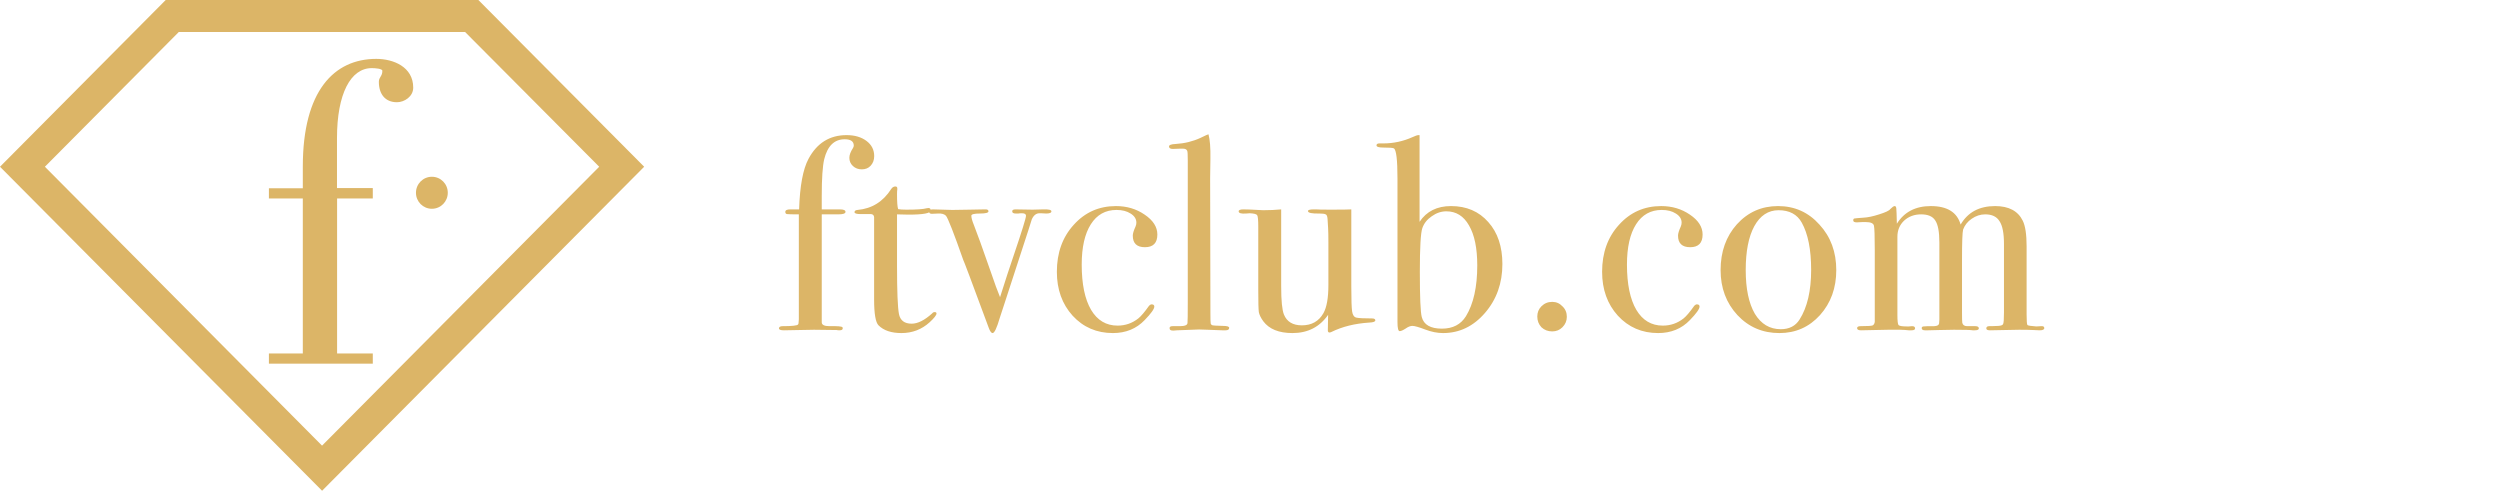
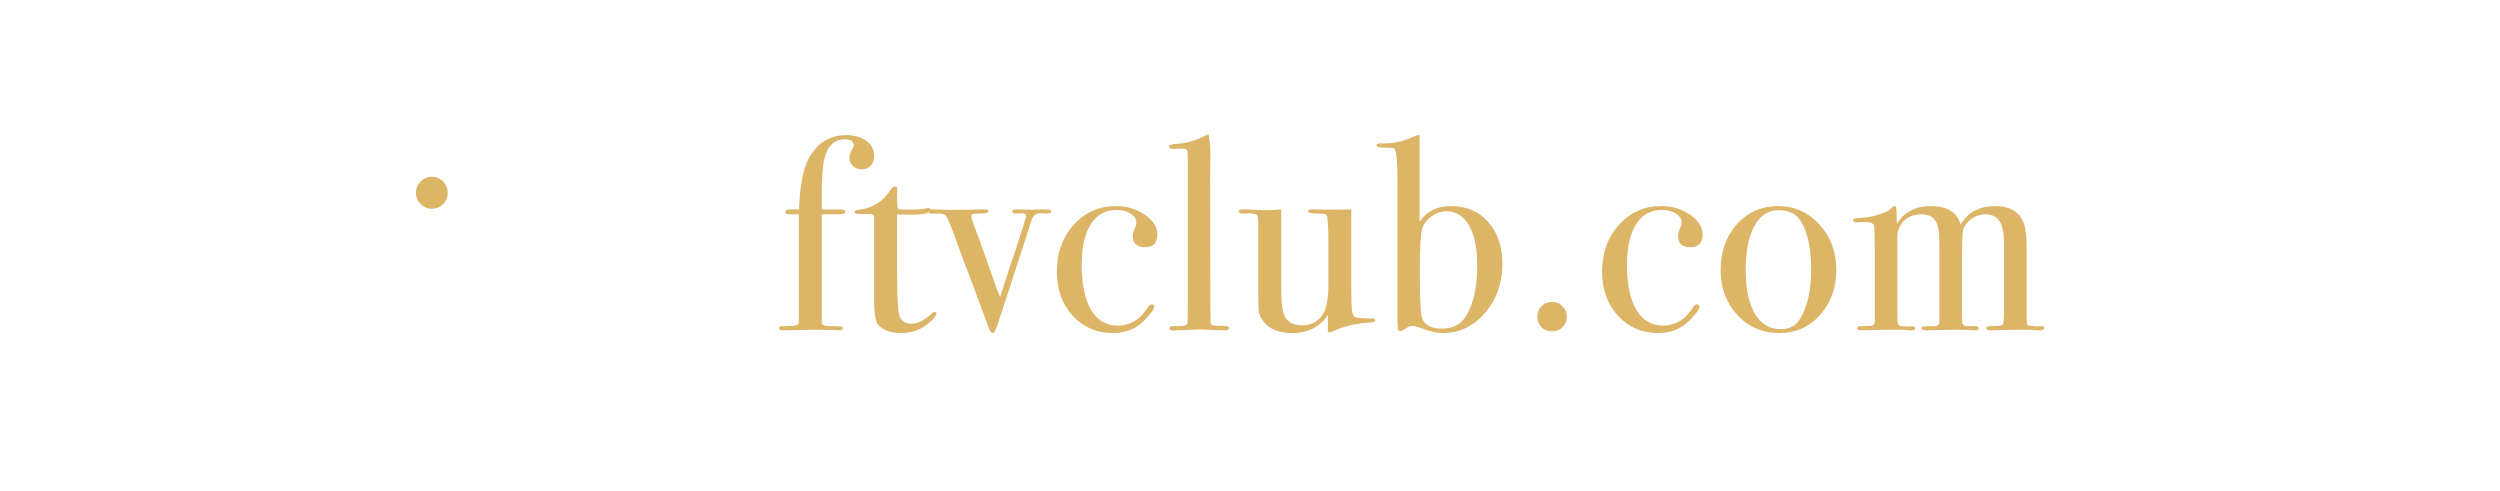
<svg xmlns="http://www.w3.org/2000/svg" width="326" height="64" viewBox="0 0 326 64" fill="none">
  <g clip-path="url(#clip0_1095_1269)">
-     <path d="M42.006 64L0 21.743L21.608 0H62.38L84 21.743L41.994 64H42.006ZM5.853 21.743L41.994 58.111L78.135 21.743L60.651 4.175H23.312L5.853 21.743Z" fill="#DCB567" />
-     <path d="M48.612 24.551V25.88H43.957V46.095H48.612V47.425H35.066V46.095H39.487V25.88H35.066V24.551H39.487V21.718C39.487 11.84 43.562 7.678 49.069 7.678C51.303 7.678 53.884 8.721 53.884 11.43C53.884 12.585 52.736 13.331 51.76 13.331C50.204 13.331 49.402 12.238 49.402 10.672C49.402 10.038 49.859 9.976 49.859 9.231C49.859 8.945 48.883 8.883 48.476 8.883C45.722 8.883 43.944 12.238 43.944 18.003V24.526H48.599L48.612 24.551Z" fill="#DCB567" />
    <path d="M58.391 25.136C58.391 26.292 57.465 27.224 56.317 27.224C55.168 27.224 54.242 26.292 54.242 25.136C54.242 23.981 55.168 23.049 56.317 23.049C57.465 23.049 58.391 23.981 58.391 25.136Z" fill="#DCB567" />
  </g>
  <path d="M113.996 20.356C113.996 20.86 113.84 21.28 113.528 21.616C113.24 21.928 112.856 22.084 112.376 22.084C111.92 22.084 111.536 21.94 111.224 21.652C110.912 21.364 110.756 21.004 110.756 20.572C110.756 20.212 110.912 19.792 111.224 19.312C111.296 19.192 111.332 19.084 111.332 18.988C111.332 18.436 110.936 18.16 110.144 18.16C108.8 18.16 107.912 19.024 107.48 20.752C107.264 21.664 107.156 23.26 107.156 25.54V27.304H109.532C110.012 27.304 110.252 27.412 110.252 27.628C110.252 27.844 109.94 27.952 109.316 27.952H107.156V42.028C107.156 42.364 107.492 42.532 108.164 42.532C109.196 42.508 109.76 42.556 109.856 42.676C109.88 42.7 109.892 42.748 109.892 42.82C109.892 42.988 109.748 43.072 109.46 43.072C109.316 43.072 109.196 43.06 109.1 43.036L106.148 43L102.224 43.072C101.792 43.072 101.576 42.988 101.576 42.82C101.576 42.628 101.744 42.532 102.08 42.532C103.28 42.532 103.94 42.46 104.06 42.316C104.108 42.268 104.132 42.196 104.132 42.1L104.168 41.632V27.952C103.28 27.952 102.764 27.94 102.62 27.916C102.476 27.892 102.404 27.796 102.404 27.628C102.404 27.412 102.62 27.304 103.052 27.304H104.204C104.3 24.256 104.708 22.06 105.428 20.716C106.532 18.652 108.188 17.62 110.396 17.62C111.452 17.62 112.316 17.872 112.988 18.376C113.66 18.88 113.996 19.54 113.996 20.356ZM122.12 40.876C122.12 41.092 121.82 41.476 121.22 42.028C120.188 42.964 118.964 43.432 117.548 43.432C116.228 43.432 115.232 43.096 114.56 42.424C114.176 42.04 113.984 40.912 113.984 39.04V28.312C113.96 28.072 113.828 27.94 113.588 27.916H112.22C111.692 27.916 111.428 27.832 111.428 27.664C111.428 27.496 111.56 27.4 111.824 27.376C113.696 27.208 115.16 26.296 116.216 24.64C116.36 24.424 116.54 24.316 116.756 24.316C116.924 24.316 117.008 24.4 117.008 24.568V24.712C116.984 24.832 116.972 25.036 116.972 25.324C116.972 26.332 117.02 26.98 117.116 27.268C117.332 27.316 117.692 27.34 118.196 27.34C119.516 27.34 120.392 27.28 120.824 27.16C120.92 27.136 121.004 27.124 121.076 27.124C121.268 27.124 121.364 27.232 121.364 27.448C121.364 27.808 120.392 27.988 118.448 27.988C118.112 27.988 117.62 27.976 116.972 27.952V34.612C116.972 37.972 117.056 40.084 117.224 40.948C117.392 41.788 117.944 42.208 118.88 42.208C119.672 42.208 120.56 41.764 121.544 40.876C121.64 40.756 121.748 40.696 121.868 40.696C122.036 40.696 122.12 40.756 122.12 40.876ZM137.103 27.556C137.103 27.748 136.875 27.844 136.419 27.844C136.251 27.844 136.035 27.832 135.771 27.808H135.555C135.123 27.808 134.787 28.072 134.547 28.6C134.403 29.056 134.259 29.512 134.115 29.968L131.091 39.256C130.923 39.736 130.683 40.468 130.371 41.452C129.987 42.772 129.675 43.432 129.435 43.432C129.267 43.432 129.099 43.204 128.931 42.748C128.811 42.46 128.691 42.136 128.571 41.776C126.627 36.52 125.643 33.904 125.619 33.928C124.371 30.376 123.615 28.444 123.351 28.132C123.135 27.916 122.799 27.82 122.343 27.844L121.515 27.88C121.275 27.88 121.155 27.784 121.155 27.592C121.155 27.4 121.323 27.304 121.659 27.304L124.179 27.376C124.563 27.376 125.319 27.364 126.447 27.34C127.671 27.316 128.307 27.304 128.355 27.304H128.535C128.775 27.304 128.895 27.388 128.895 27.556C128.895 27.748 128.523 27.844 127.779 27.844C127.035 27.844 126.663 27.94 126.663 28.132C126.663 28.396 126.771 28.792 126.987 29.32C127.371 30.28 128.115 32.344 129.219 35.512C129.699 36.928 130.095 38.008 130.407 38.752C131.079 36.616 131.679 34.78 132.207 33.244C133.263 30.124 133.791 28.42 133.791 28.132C133.791 27.916 133.611 27.808 133.251 27.808C133.059 27.808 132.903 27.82 132.783 27.844H132.459C132.147 27.844 131.991 27.748 131.991 27.556C131.991 27.388 132.135 27.304 132.423 27.304L134.655 27.34L136.023 27.304C136.743 27.28 137.103 27.364 137.103 27.556ZM150.919 30.58C150.919 31.684 150.379 32.236 149.299 32.236C148.243 32.236 147.715 31.732 147.715 30.724C147.715 30.46 147.835 30.064 148.075 29.536C148.147 29.368 148.183 29.2 148.183 29.032C148.183 28.552 147.931 28.156 147.427 27.844C146.947 27.532 146.335 27.376 145.591 27.376C144.151 27.376 143.035 28 142.243 29.248C141.451 30.496 141.055 32.248 141.055 34.504C141.055 37.048 141.463 39.016 142.279 40.408C143.095 41.776 144.247 42.46 145.735 42.46C146.743 42.46 147.643 42.148 148.435 41.524C148.795 41.236 149.263 40.684 149.839 39.868C149.959 39.748 150.067 39.688 150.163 39.688C150.403 39.688 150.523 39.784 150.523 39.976C150.523 40.288 150.103 40.876 149.263 41.74C148.183 42.868 146.803 43.432 145.123 43.432C143.011 43.432 141.259 42.676 139.867 41.164C138.499 39.652 137.815 37.744 137.815 35.44C137.815 32.968 138.547 30.928 140.011 29.32C141.475 27.688 143.311 26.872 145.519 26.872C146.935 26.872 148.183 27.244 149.263 27.988C150.367 28.732 150.919 29.596 150.919 30.58ZM160.286 42.748C160.286 42.964 160.13 43.072 159.818 43.072H159.386C159.338 43.072 158.702 43.048 157.478 43L156.362 42.964C156.17 42.964 155.21 43 153.482 43.072C153.338 43.096 153.194 43.108 153.05 43.108C152.69 43.132 152.51 43.024 152.51 42.784C152.51 42.616 152.642 42.532 152.906 42.532H153.842C154.514 42.532 154.85 42.388 154.85 42.1C154.874 41.956 154.886 41.02 154.886 39.292V20.968C154.886 20.176 154.862 19.744 154.814 19.672C154.742 19.48 154.55 19.384 154.238 19.384H153.95L152.942 19.42C152.606 19.42 152.438 19.312 152.438 19.096C152.438 18.904 152.738 18.796 153.338 18.772C154.49 18.7 155.558 18.436 156.542 17.98L157.298 17.62L157.586 17.512C157.778 18.208 157.862 19.264 157.838 20.68L157.802 23.236L157.838 40.876C157.838 41.596 157.85 42.028 157.874 42.172C157.898 42.292 157.982 42.376 158.126 42.424C158.15 42.448 158.594 42.472 159.458 42.496C160.01 42.496 160.286 42.58 160.286 42.748ZM179.342 41.776C179.342 41.944 179.078 42.04 178.55 42.064C176.678 42.184 175.034 42.592 173.618 43.288C173.522 43.336 173.438 43.36 173.366 43.36C173.222 43.36 173.15 43.264 173.15 43.072L173.186 41.056C172.082 42.64 170.534 43.432 168.542 43.432C166.766 43.432 165.494 42.916 164.726 41.884C164.414 41.452 164.222 41.056 164.15 40.696C164.102 40.336 164.078 39.364 164.078 37.78V29.536C164.078 28.696 164.03 28.204 163.934 28.06C163.838 27.916 163.514 27.832 162.962 27.808L162.494 27.844C161.846 27.892 161.522 27.796 161.522 27.556C161.522 27.388 161.726 27.304 162.134 27.304C162.566 27.304 163.19 27.328 164.006 27.376C164.414 27.4 164.654 27.412 164.726 27.412C165.566 27.412 166.346 27.376 167.066 27.304V37.348C167.066 39.196 167.186 40.42 167.426 41.02C167.81 41.956 168.59 42.424 169.766 42.424C171.038 42.424 171.974 41.896 172.574 40.84C173.006 40.072 173.222 38.848 173.222 37.168V31.588C173.222 30.772 173.21 30.16 173.186 29.752L173.114 28.564C173.09 28.204 173.006 28 172.862 27.952C172.742 27.88 172.478 27.844 172.07 27.844C171.062 27.868 170.558 27.76 170.558 27.52C170.558 27.376 170.81 27.304 171.314 27.304H171.638C171.83 27.328 172.466 27.34 173.546 27.34C174.986 27.34 175.874 27.328 176.21 27.304V37.348C176.21 39.076 176.246 40.168 176.318 40.624C176.39 41.08 176.57 41.344 176.858 41.416C177.17 41.488 177.854 41.524 178.91 41.524C179.198 41.524 179.342 41.608 179.342 41.776ZM195.911 34.432C195.911 36.928 195.155 39.052 193.643 40.804C192.131 42.556 190.307 43.432 188.171 43.432C187.427 43.432 186.647 43.276 185.831 42.964C185.015 42.652 184.463 42.496 184.175 42.496C183.911 42.496 183.611 42.616 183.275 42.856C182.939 43.072 182.687 43.18 182.519 43.18C182.327 43.18 182.231 42.784 182.231 41.992V23.272C182.231 20.848 182.075 19.54 181.763 19.348C181.643 19.276 181.175 19.24 180.359 19.24C179.783 19.24 179.495 19.144 179.495 18.952C179.495 18.784 179.627 18.7 179.891 18.7H180.395C181.715 18.7 182.987 18.424 184.211 17.872C184.571 17.704 184.823 17.62 184.967 17.62H185.111V28.924C186.023 27.556 187.391 26.872 189.215 26.872C191.231 26.872 192.851 27.568 194.075 28.96C195.299 30.328 195.911 32.152 195.911 34.432ZM192.635 34.612C192.635 32.356 192.275 30.616 191.555 29.392C190.859 28.168 189.875 27.556 188.603 27.556C187.931 27.556 187.295 27.772 186.695 28.204C186.095 28.612 185.687 29.128 185.471 29.752C185.255 30.376 185.147 32.272 185.147 35.44C185.147 38.752 185.231 40.72 185.399 41.344C185.663 42.352 186.539 42.856 188.027 42.856C189.443 42.856 190.487 42.316 191.159 41.236C192.143 39.628 192.635 37.42 192.635 34.612ZM204.315 41.308C204.315 41.836 204.123 42.292 203.739 42.676C203.379 43.036 202.935 43.216 202.407 43.216C201.855 43.216 201.387 43.036 201.003 42.676C200.643 42.292 200.463 41.824 200.463 41.272C200.463 40.744 200.643 40.3 201.003 39.94C201.387 39.556 201.855 39.364 202.407 39.364C202.935 39.364 203.379 39.556 203.739 39.94C204.123 40.3 204.315 40.756 204.315 41.308ZM222.019 30.58C222.019 31.684 221.479 32.236 220.399 32.236C219.343 32.236 218.815 31.732 218.815 30.724C218.815 30.46 218.935 30.064 219.175 29.536C219.247 29.368 219.283 29.2 219.283 29.032C219.283 28.552 219.031 28.156 218.527 27.844C218.047 27.532 217.435 27.376 216.691 27.376C215.251 27.376 214.135 28 213.343 29.248C212.551 30.496 212.155 32.248 212.155 34.504C212.155 37.048 212.563 39.016 213.379 40.408C214.195 41.776 215.347 42.46 216.835 42.46C217.843 42.46 218.743 42.148 219.535 41.524C219.895 41.236 220.363 40.684 220.939 39.868C221.059 39.748 221.167 39.688 221.263 39.688C221.503 39.688 221.623 39.784 221.623 39.976C221.623 40.288 221.203 40.876 220.363 41.74C219.283 42.868 217.903 43.432 216.223 43.432C214.111 43.432 212.359 42.676 210.967 41.164C209.599 39.652 208.915 37.744 208.915 35.44C208.915 32.968 209.647 30.928 211.111 29.32C212.575 27.688 214.411 26.872 216.619 26.872C218.035 26.872 219.283 27.244 220.363 27.988C221.467 28.732 222.019 29.596 222.019 30.58ZM239.45 35.224C239.45 37.552 238.742 39.508 237.326 41.092C235.91 42.652 234.146 43.432 232.034 43.432C229.85 43.432 228.026 42.652 226.562 41.092C225.098 39.508 224.366 37.552 224.366 35.224C224.366 32.824 225.074 30.832 226.49 29.248C227.93 27.664 229.718 26.872 231.854 26.872C234.014 26.872 235.814 27.676 237.254 29.284C238.718 30.868 239.45 32.848 239.45 35.224ZM236.174 35.188C236.174 32.548 235.766 30.496 234.95 29.032C234.35 27.952 233.342 27.412 231.926 27.412C230.582 27.412 229.526 28.108 228.758 29.5C228.014 30.868 227.642 32.776 227.642 35.224C227.642 37.648 228.038 39.544 228.83 40.912C229.646 42.256 230.774 42.928 232.214 42.928C233.318 42.928 234.134 42.508 234.662 41.668C235.67 40.084 236.174 37.924 236.174 35.188ZM266.574 42.784C266.574 42.976 266.37 43.072 265.962 43.072C265.914 43.072 265.65 43.06 265.17 43.036C264.714 43.012 264.09 43 263.298 43C263.226 43 261.954 43.024 259.482 43.072C259.17 43.072 259.014 42.988 259.014 42.82C259.014 42.628 259.146 42.532 259.41 42.532H259.698L260.598 42.496C260.958 42.472 261.162 42.388 261.21 42.244C261.282 42.1 261.318 41.596 261.318 40.732V31.804C261.318 30.412 261.126 29.428 260.742 28.852C260.382 28.252 259.758 27.952 258.87 27.952C258.246 27.952 257.658 28.144 257.106 28.528C256.578 28.888 256.206 29.356 255.99 29.932C255.894 30.292 255.846 31.624 255.846 33.928V40.732C255.846 41.524 255.858 41.98 255.882 42.1C255.954 42.388 256.17 42.532 256.53 42.532H257.574C257.886 42.532 258.042 42.628 258.042 42.82C258.042 42.988 257.862 43.072 257.502 43.072H257.25C257.01 43.024 256.194 43 254.802 43C254.322 43 253.674 43.012 252.858 43.036C252.066 43.06 251.586 43.072 251.418 43.072H251.022C250.734 43.072 250.59 42.976 250.59 42.784C250.59 42.664 250.662 42.592 250.806 42.568C250.95 42.544 251.43 42.532 252.246 42.532C252.63 42.508 252.834 42.388 252.858 42.172L252.894 41.668V31.624C252.894 30.232 252.714 29.272 252.354 28.744C252.018 28.216 251.406 27.952 250.518 27.952C249.63 27.952 248.886 28.228 248.286 28.78C247.71 29.332 247.422 30.028 247.422 30.868V41.092C247.422 41.812 247.47 42.244 247.566 42.388C247.686 42.508 248.046 42.568 248.646 42.568H248.934C249.078 42.544 249.21 42.532 249.33 42.532C249.594 42.532 249.726 42.628 249.726 42.82C249.726 42.988 249.57 43.072 249.258 43.072H248.898C248.322 43 247.422 42.976 246.198 43L242.67 43.072C242.334 43.072 242.166 42.976 242.166 42.784C242.166 42.616 242.322 42.532 242.634 42.532C243.546 42.532 244.074 42.496 244.218 42.424C244.362 42.328 244.446 42.172 244.47 41.956V32.596C244.47 30.796 244.434 29.74 244.362 29.428C244.29 29.116 243.942 28.96 243.318 28.96H242.814C242.598 28.984 242.37 28.996 242.13 28.996C241.818 28.996 241.662 28.912 241.662 28.744C241.662 28.6 241.71 28.516 241.806 28.492C241.926 28.468 242.322 28.432 242.994 28.384C243.546 28.36 244.23 28.216 245.046 27.952C245.886 27.688 246.366 27.46 246.486 27.268C246.75 27.004 246.942 26.872 247.062 26.872C247.182 26.872 247.254 26.968 247.278 27.16C247.302 27.352 247.326 28.024 247.35 29.176C248.31 27.64 249.786 26.872 251.778 26.872C253.914 26.872 255.21 27.676 255.666 29.284C256.602 27.676 258.102 26.872 260.166 26.872C261.942 26.872 263.142 27.508 263.766 28.78C264.102 29.452 264.27 30.568 264.27 32.128V41.02C264.27 41.836 264.306 42.292 264.378 42.388C264.474 42.46 264.858 42.52 265.53 42.568L266.178 42.532C266.442 42.508 266.574 42.592 266.574 42.784Z" fill="#DCB567" />
  <defs>
    <clipPath id="clip0_1095_1269">
      <rect width="84" height="64" fill="white" />
    </clipPath>
  </defs>
</svg>